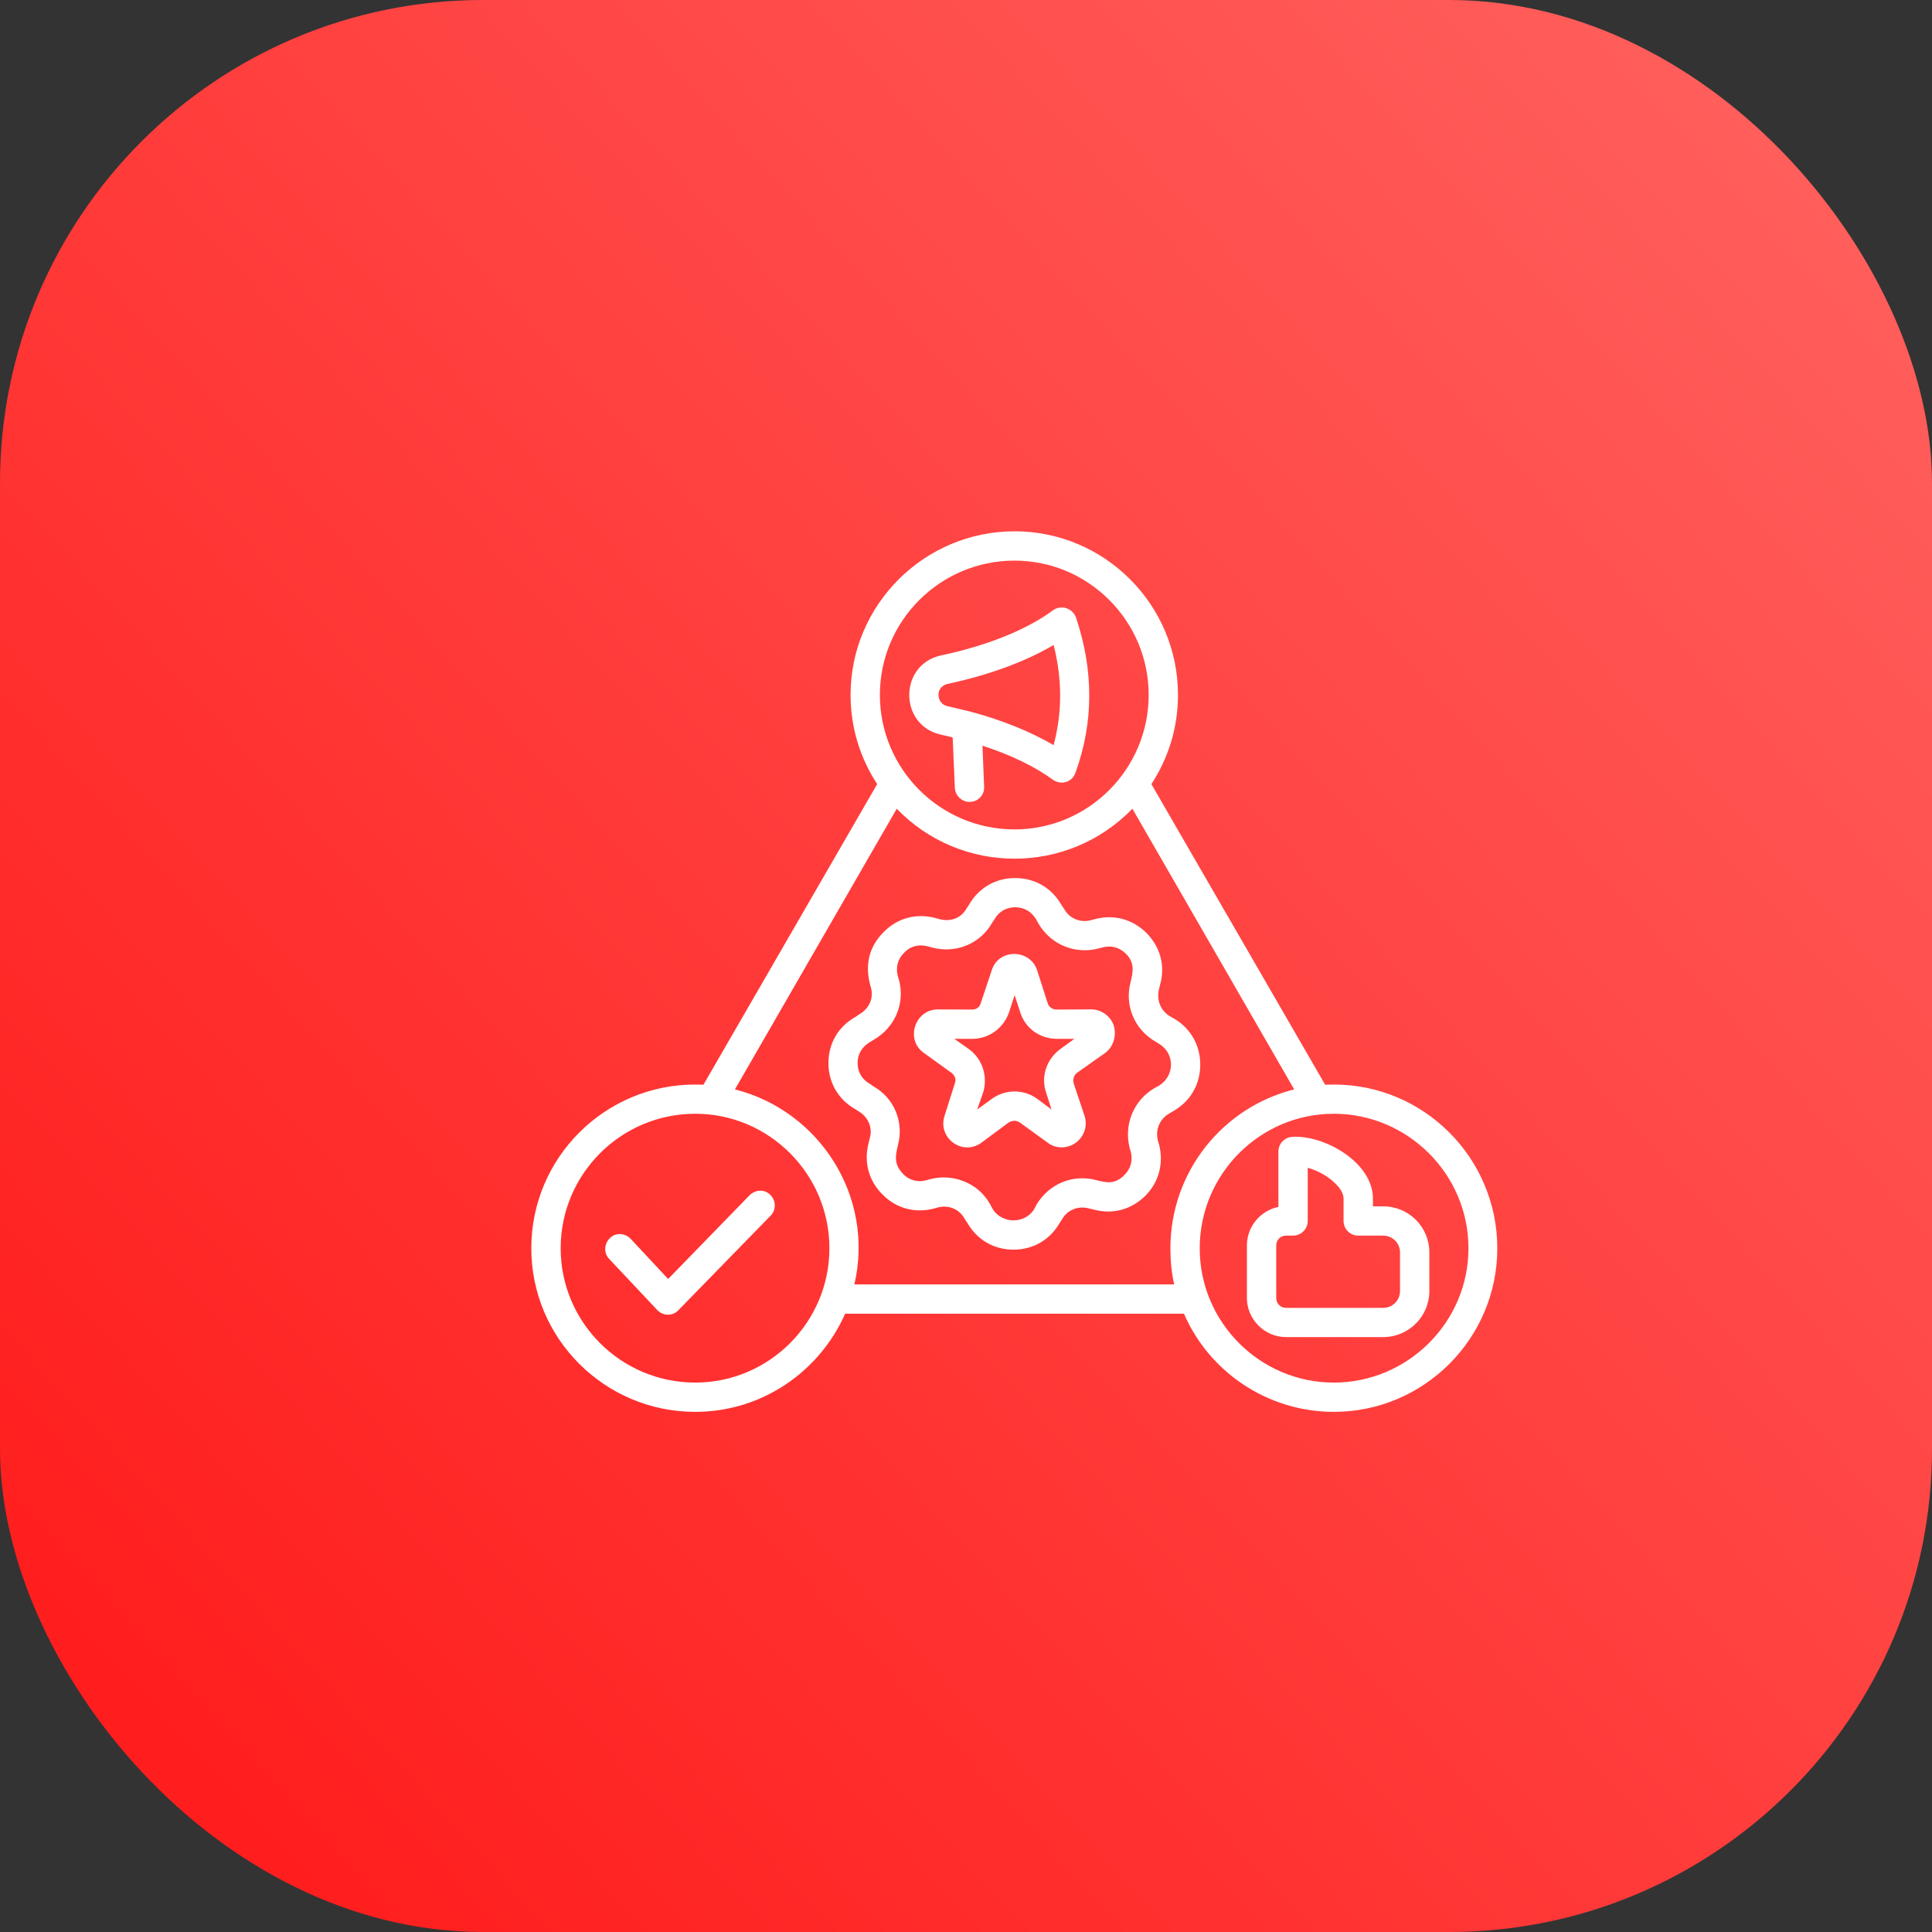
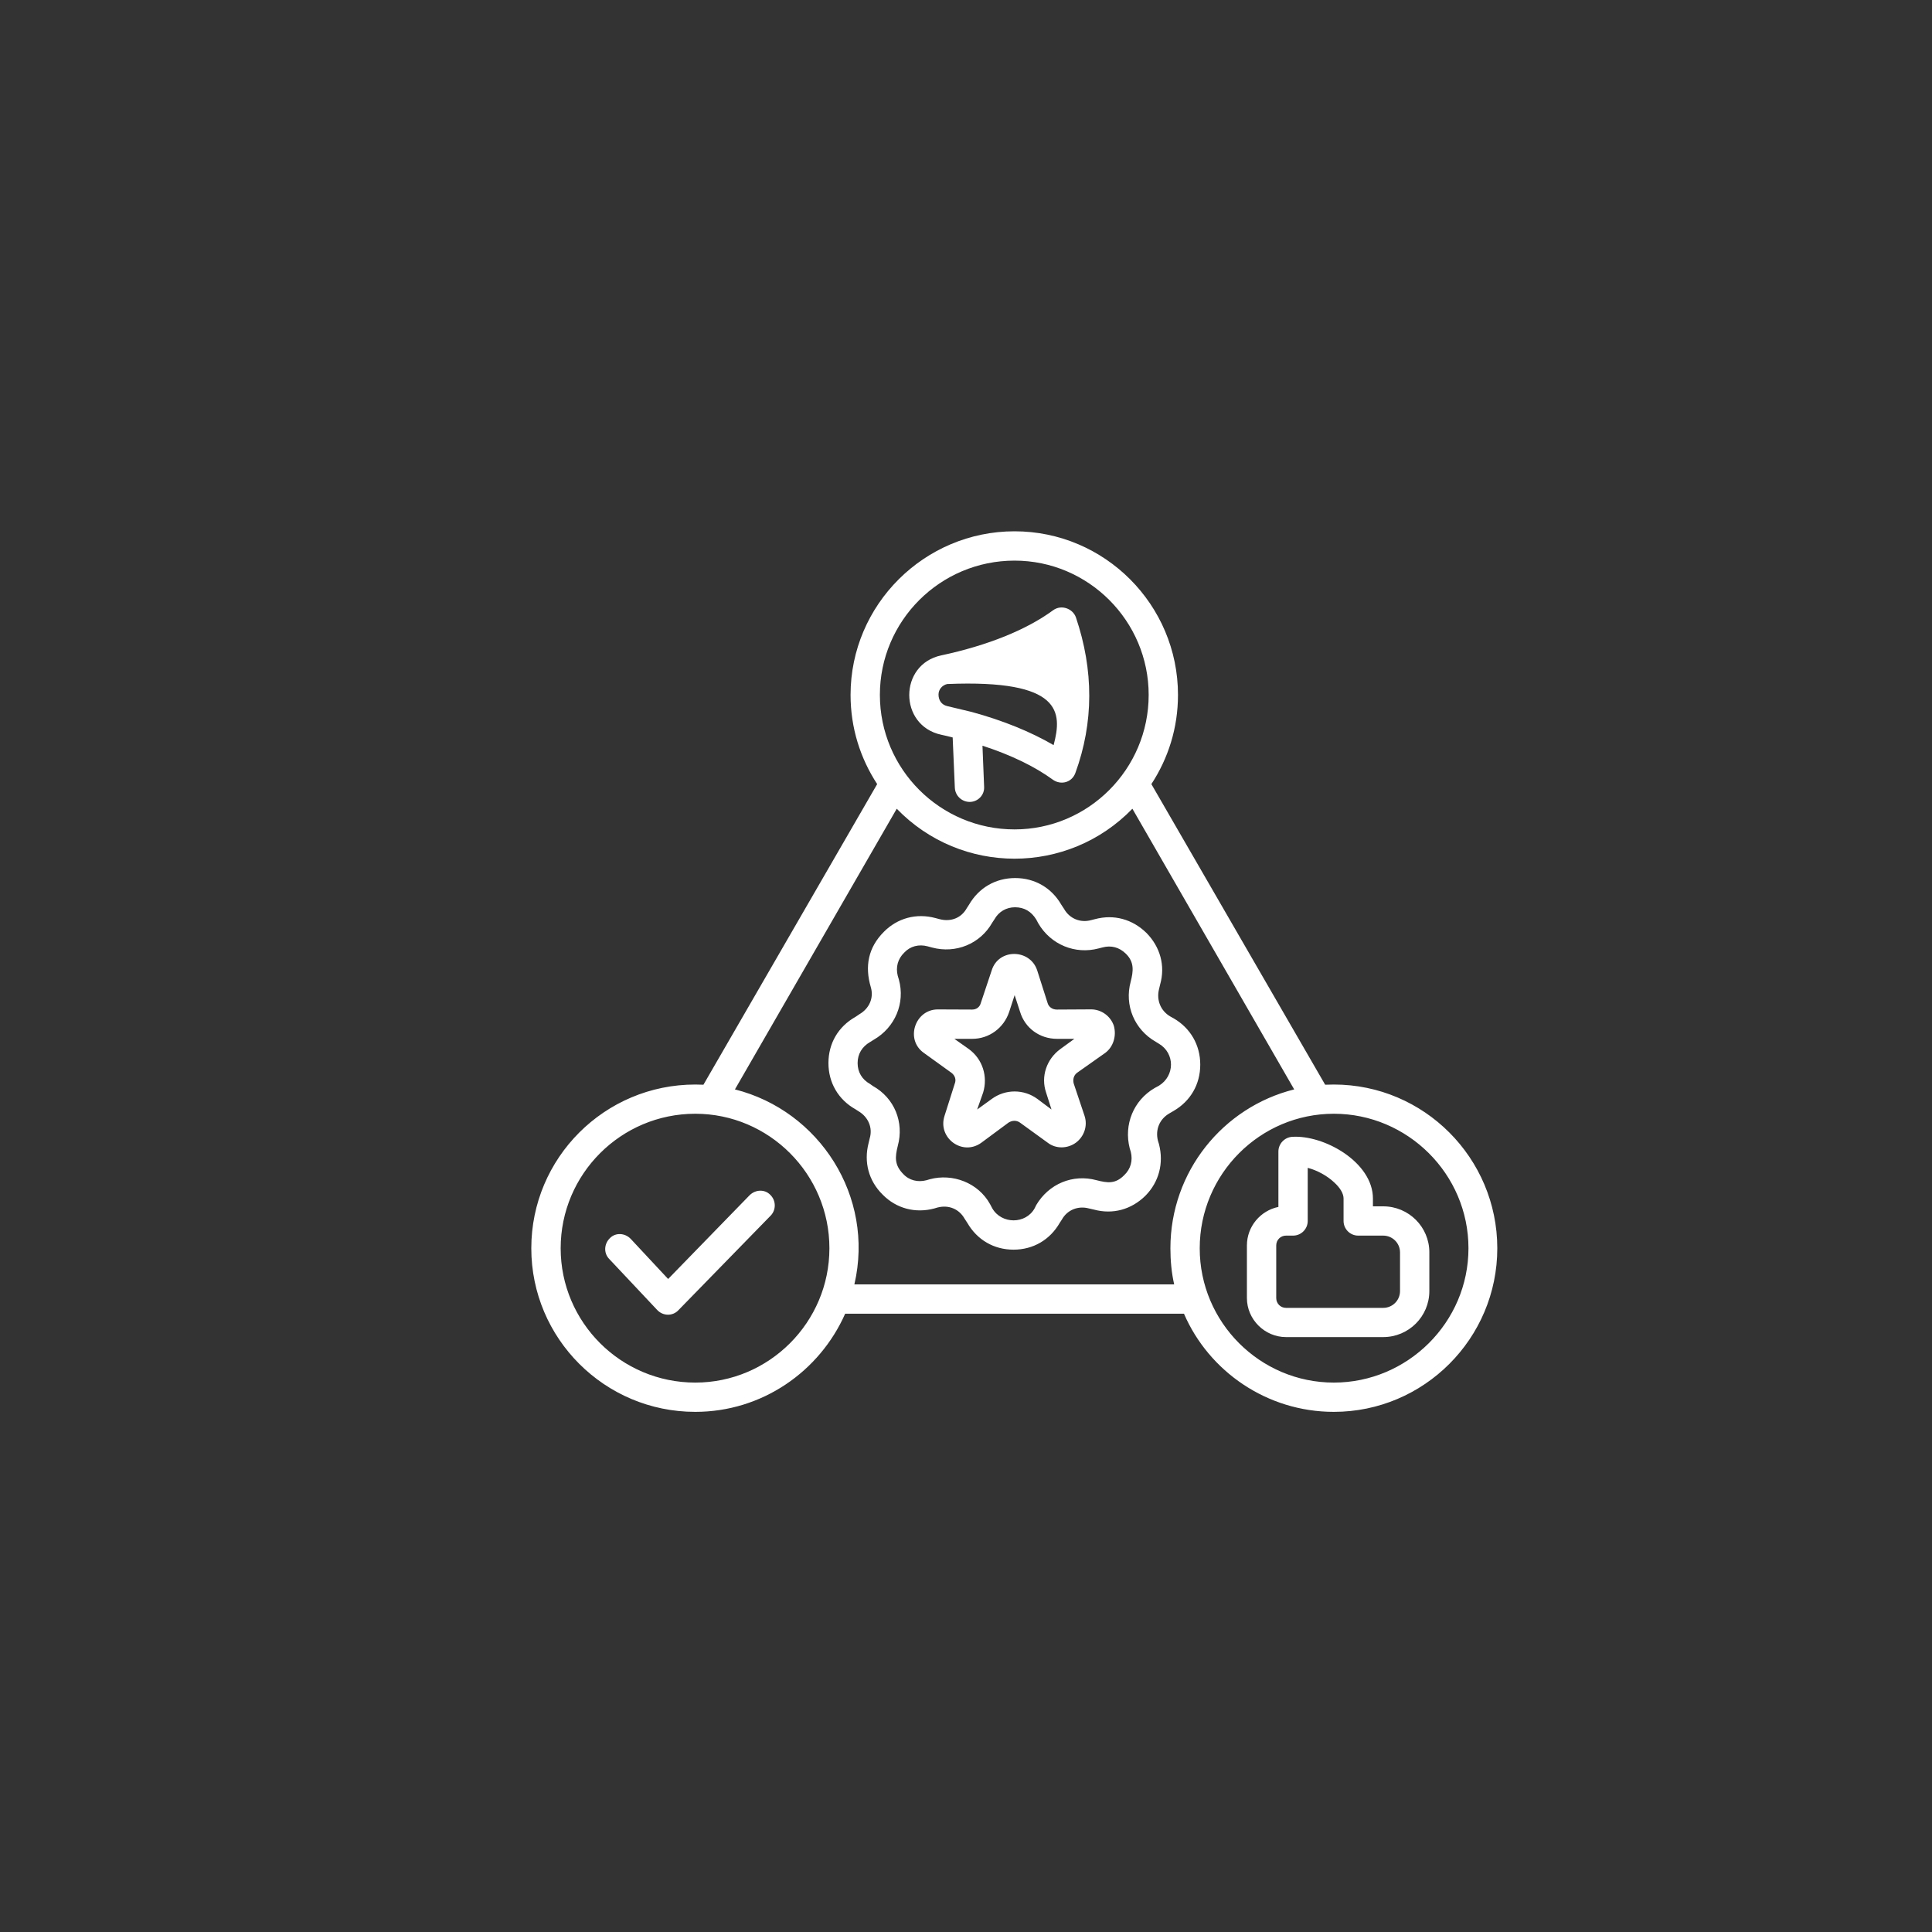
<svg xmlns="http://www.w3.org/2000/svg" width="40" height="40" viewBox="0 0 40 40" fill="none">
  <rect x="0" y="0" width="40" height="40" fill="#333333" stroke="none" />
-   <rect width="40" height="40" rx="10" fill="url(#paint0_linear_4563_3683)" />
-   <path fill-rule="evenodd" clip-rule="evenodd" d="M19.431 14.38C19.431 14.271 19.51 14.185 19.611 14.162C20.477 13.975 21.23 13.7 21.814 13.353C21.994 14.064 21.994 14.747 21.814 15.427C21.342 15.152 20.768 14.917 20.117 14.74L19.611 14.619C19.497 14.592 19.431 14.502 19.431 14.38ZM19.487 15.212C19.566 15.228 19.645 15.248 19.724 15.268L19.769 16.311C19.778 16.477 19.915 16.605 20.083 16.603C20.252 16.598 20.386 16.457 20.375 16.287L20.341 15.439C20.926 15.629 21.421 15.867 21.803 16.146C21.964 16.257 22.19 16.204 22.264 16.005C22.646 14.958 22.646 13.876 22.275 12.78C22.211 12.602 21.975 12.509 21.803 12.635C21.252 13.039 20.454 13.362 19.487 13.569C18.604 13.756 18.605 15.022 19.487 15.212ZM28.986 26.73C28.986 26.924 28.829 27.078 28.638 27.078H26.626C26.513 27.078 26.423 26.989 26.423 26.875V25.785C26.423 25.671 26.513 25.582 26.626 25.582H26.772C26.94 25.582 27.075 25.445 27.075 25.279V24.179C27.277 24.232 27.48 24.345 27.626 24.483C27.749 24.596 27.817 24.713 27.817 24.814V25.279C27.817 25.445 27.952 25.582 28.12 25.582H28.637C28.829 25.582 28.986 25.736 28.986 25.93L28.986 26.73ZM28.638 24.976H28.425V24.814C28.425 24.062 27.413 23.493 26.75 23.537C26.592 23.549 26.468 23.683 26.468 23.84V24.988C26.097 25.064 25.816 25.393 25.816 25.785V26.875C25.816 27.32 26.187 27.683 26.625 27.683H28.637C29.166 27.683 29.593 27.255 29.593 26.73V25.93C29.594 25.404 29.167 24.976 28.638 24.976ZM27.616 28.625C29.144 28.625 30.403 27.376 30.403 25.844C30.403 24.308 29.144 23.059 27.616 23.059C26.087 23.059 24.839 24.308 24.839 25.844C24.838 27.376 26.086 28.625 27.616 28.625ZM17.689 26.592H24.31C24.255 26.35 24.232 26.099 24.232 25.844C24.232 24.256 25.322 22.922 26.795 22.555L23.445 16.744C22.108 18.123 19.901 18.123 18.566 16.744L15.216 22.555C16.959 22.994 18.113 24.765 17.689 26.592L17.689 26.592ZM14.395 28.625C12.855 28.625 11.608 27.376 11.608 25.844C11.608 24.308 12.856 23.059 14.395 23.059C15.924 23.059 17.172 24.308 17.172 25.844C17.172 27.376 15.924 28.625 14.395 28.625ZM21.005 11.607C19.465 11.607 18.217 12.855 18.217 14.387C18.217 15.923 19.465 17.172 21.005 17.172C22.534 17.172 23.782 15.924 23.782 14.387C23.782 12.856 22.535 11.607 21.005 11.607ZM27.616 22.454C27.56 22.454 27.492 22.458 27.436 22.458L23.838 16.234C24.187 15.701 24.389 15.071 24.389 14.387C24.389 12.52 22.872 11 21.005 11C19.139 11 17.61 12.519 17.61 14.387C17.61 15.071 17.812 15.7 18.161 16.234L14.564 22.458C14.508 22.458 14.451 22.454 14.395 22.454C12.518 22.454 11 23.973 11 25.844C11 27.711 12.518 29.231 14.395 29.231C15.778 29.231 16.969 28.395 17.498 27.199H24.513C25.03 28.395 26.233 29.231 27.616 29.231C29.482 29.231 31 27.711 31 25.844C30.999 23.974 29.482 22.454 27.616 22.454ZM15.947 24.737C16.07 24.855 16.07 25.049 15.958 25.166L14.046 27.126C13.924 27.256 13.724 27.246 13.608 27.123L12.608 26.06C12.495 25.939 12.507 25.749 12.63 25.632C12.743 25.518 12.934 25.523 13.057 25.648L13.833 26.48L15.519 24.747C15.643 24.624 15.834 24.62 15.947 24.737ZM21.95 21.722C21.669 21.929 21.545 22.288 21.658 22.619L21.77 22.971L21.478 22.752C21.197 22.546 20.815 22.546 20.534 22.752L20.231 22.971L20.355 22.619C20.455 22.288 20.344 21.929 20.062 21.722L19.759 21.508H20.13C20.478 21.508 20.782 21.285 20.894 20.95L21.007 20.603L21.12 20.95C21.221 21.285 21.525 21.508 21.884 21.508H22.244L21.95 21.722ZM22.59 20.898C22.804 20.898 22.996 21.039 23.062 21.241C23.118 21.448 23.051 21.674 22.883 21.799L22.298 22.212C22.23 22.264 22.208 22.349 22.23 22.433L22.455 23.104C22.523 23.311 22.444 23.533 22.275 23.658C22.1 23.785 21.86 23.789 21.691 23.658L21.117 23.242C21.049 23.193 20.959 23.193 20.881 23.242L20.319 23.658C19.927 23.944 19.408 23.559 19.555 23.104L19.768 22.433C19.802 22.348 19.768 22.264 19.7 22.212L19.127 21.799C18.735 21.523 18.944 20.897 19.419 20.899L20.127 20.902C20.217 20.902 20.285 20.85 20.307 20.765L20.531 20.094C20.673 19.629 21.331 19.643 21.475 20.094L21.689 20.765C21.712 20.849 21.79 20.902 21.88 20.902L22.59 20.898ZM23.995 22.478L23.905 22.527C23.468 22.782 23.265 23.283 23.389 23.772L23.412 23.848C23.456 24.026 23.412 24.2 23.277 24.329C23.092 24.518 22.927 24.492 22.703 24.435C22.208 24.301 21.714 24.512 21.455 24.948L21.421 25.017C21.236 25.349 20.736 25.349 20.544 25.017L20.499 24.932C20.252 24.484 19.72 24.289 19.251 24.415L19.183 24.435C19.004 24.483 18.823 24.439 18.7 24.306C18.515 24.118 18.531 23.952 18.587 23.727C18.722 23.234 18.519 22.733 18.07 22.483L18.014 22.443C17.846 22.349 17.756 22.196 17.756 22.01C17.756 21.824 17.846 21.671 18.014 21.574L18.093 21.525C18.531 21.271 18.745 20.769 18.61 20.28L18.587 20.203C18.542 20.025 18.587 19.852 18.722 19.722C18.845 19.589 19.025 19.544 19.206 19.593L19.295 19.617C19.79 19.75 20.296 19.54 20.543 19.103L20.588 19.035C20.678 18.873 20.836 18.784 21.015 18.784C21.207 18.784 21.352 18.872 21.453 19.035L21.498 19.119C21.757 19.56 22.262 19.765 22.746 19.636L22.825 19.616C23.005 19.567 23.173 19.612 23.309 19.745C23.49 19.921 23.464 20.11 23.41 20.323C23.275 20.816 23.489 21.317 23.927 21.568L23.994 21.609C24.328 21.807 24.326 22.274 23.995 22.478ZM24.85 22.042C24.85 22.45 24.648 22.797 24.299 23L24.21 23.052C24.007 23.169 23.917 23.387 23.973 23.614L23.996 23.69C24.097 24.082 23.996 24.471 23.715 24.756C23.423 25.043 23.04 25.149 22.647 25.043L22.547 25.02C22.322 24.959 22.097 25.048 21.985 25.25L21.94 25.319C21.737 25.671 21.389 25.873 20.984 25.873C20.579 25.873 20.231 25.671 20.028 25.319L19.973 25.235C19.86 25.033 19.646 24.94 19.411 25L19.343 25.02C18.95 25.125 18.556 25.02 18.275 24.734C17.983 24.447 17.882 24.058 17.983 23.667L18.006 23.57C18.074 23.343 17.972 23.122 17.77 23.004L17.714 22.968C17.354 22.766 17.152 22.414 17.152 22.01C17.152 21.602 17.354 21.254 17.714 21.052L17.792 20.999C17.995 20.882 18.096 20.664 18.029 20.438C17.902 20.008 17.974 19.619 18.298 19.294C18.58 19.007 18.973 18.902 19.366 19.007L19.456 19.031C19.692 19.091 19.906 19.003 20.017 18.801L20.062 18.732C20.265 18.38 20.613 18.179 21.018 18.179C21.423 18.179 21.771 18.38 21.974 18.732L22.03 18.817C22.142 19.018 22.367 19.112 22.591 19.05L22.67 19.03C23.063 18.925 23.445 19.03 23.738 19.317C24.019 19.604 24.131 19.992 24.019 20.384L23.996 20.481C23.94 20.707 24.03 20.93 24.233 21.047L24.3 21.084C24.648 21.286 24.85 21.637 24.85 22.042Z" fill="white" />
+   <path fill-rule="evenodd" clip-rule="evenodd" d="M19.431 14.38C19.431 14.271 19.51 14.185 19.611 14.162C21.994 14.064 21.994 14.747 21.814 15.427C21.342 15.152 20.768 14.917 20.117 14.74L19.611 14.619C19.497 14.592 19.431 14.502 19.431 14.38ZM19.487 15.212C19.566 15.228 19.645 15.248 19.724 15.268L19.769 16.311C19.778 16.477 19.915 16.605 20.083 16.603C20.252 16.598 20.386 16.457 20.375 16.287L20.341 15.439C20.926 15.629 21.421 15.867 21.803 16.146C21.964 16.257 22.19 16.204 22.264 16.005C22.646 14.958 22.646 13.876 22.275 12.78C22.211 12.602 21.975 12.509 21.803 12.635C21.252 13.039 20.454 13.362 19.487 13.569C18.604 13.756 18.605 15.022 19.487 15.212ZM28.986 26.73C28.986 26.924 28.829 27.078 28.638 27.078H26.626C26.513 27.078 26.423 26.989 26.423 26.875V25.785C26.423 25.671 26.513 25.582 26.626 25.582H26.772C26.94 25.582 27.075 25.445 27.075 25.279V24.179C27.277 24.232 27.48 24.345 27.626 24.483C27.749 24.596 27.817 24.713 27.817 24.814V25.279C27.817 25.445 27.952 25.582 28.12 25.582H28.637C28.829 25.582 28.986 25.736 28.986 25.93L28.986 26.73ZM28.638 24.976H28.425V24.814C28.425 24.062 27.413 23.493 26.75 23.537C26.592 23.549 26.468 23.683 26.468 23.84V24.988C26.097 25.064 25.816 25.393 25.816 25.785V26.875C25.816 27.32 26.187 27.683 26.625 27.683H28.637C29.166 27.683 29.593 27.255 29.593 26.73V25.93C29.594 25.404 29.167 24.976 28.638 24.976ZM27.616 28.625C29.144 28.625 30.403 27.376 30.403 25.844C30.403 24.308 29.144 23.059 27.616 23.059C26.087 23.059 24.839 24.308 24.839 25.844C24.838 27.376 26.086 28.625 27.616 28.625ZM17.689 26.592H24.31C24.255 26.35 24.232 26.099 24.232 25.844C24.232 24.256 25.322 22.922 26.795 22.555L23.445 16.744C22.108 18.123 19.901 18.123 18.566 16.744L15.216 22.555C16.959 22.994 18.113 24.765 17.689 26.592L17.689 26.592ZM14.395 28.625C12.855 28.625 11.608 27.376 11.608 25.844C11.608 24.308 12.856 23.059 14.395 23.059C15.924 23.059 17.172 24.308 17.172 25.844C17.172 27.376 15.924 28.625 14.395 28.625ZM21.005 11.607C19.465 11.607 18.217 12.855 18.217 14.387C18.217 15.923 19.465 17.172 21.005 17.172C22.534 17.172 23.782 15.924 23.782 14.387C23.782 12.856 22.535 11.607 21.005 11.607ZM27.616 22.454C27.56 22.454 27.492 22.458 27.436 22.458L23.838 16.234C24.187 15.701 24.389 15.071 24.389 14.387C24.389 12.52 22.872 11 21.005 11C19.139 11 17.61 12.519 17.61 14.387C17.61 15.071 17.812 15.7 18.161 16.234L14.564 22.458C14.508 22.458 14.451 22.454 14.395 22.454C12.518 22.454 11 23.973 11 25.844C11 27.711 12.518 29.231 14.395 29.231C15.778 29.231 16.969 28.395 17.498 27.199H24.513C25.03 28.395 26.233 29.231 27.616 29.231C29.482 29.231 31 27.711 31 25.844C30.999 23.974 29.482 22.454 27.616 22.454ZM15.947 24.737C16.07 24.855 16.07 25.049 15.958 25.166L14.046 27.126C13.924 27.256 13.724 27.246 13.608 27.123L12.608 26.06C12.495 25.939 12.507 25.749 12.63 25.632C12.743 25.518 12.934 25.523 13.057 25.648L13.833 26.48L15.519 24.747C15.643 24.624 15.834 24.62 15.947 24.737ZM21.95 21.722C21.669 21.929 21.545 22.288 21.658 22.619L21.77 22.971L21.478 22.752C21.197 22.546 20.815 22.546 20.534 22.752L20.231 22.971L20.355 22.619C20.455 22.288 20.344 21.929 20.062 21.722L19.759 21.508H20.13C20.478 21.508 20.782 21.285 20.894 20.95L21.007 20.603L21.12 20.95C21.221 21.285 21.525 21.508 21.884 21.508H22.244L21.95 21.722ZM22.59 20.898C22.804 20.898 22.996 21.039 23.062 21.241C23.118 21.448 23.051 21.674 22.883 21.799L22.298 22.212C22.23 22.264 22.208 22.349 22.23 22.433L22.455 23.104C22.523 23.311 22.444 23.533 22.275 23.658C22.1 23.785 21.86 23.789 21.691 23.658L21.117 23.242C21.049 23.193 20.959 23.193 20.881 23.242L20.319 23.658C19.927 23.944 19.408 23.559 19.555 23.104L19.768 22.433C19.802 22.348 19.768 22.264 19.7 22.212L19.127 21.799C18.735 21.523 18.944 20.897 19.419 20.899L20.127 20.902C20.217 20.902 20.285 20.85 20.307 20.765L20.531 20.094C20.673 19.629 21.331 19.643 21.475 20.094L21.689 20.765C21.712 20.849 21.79 20.902 21.88 20.902L22.59 20.898ZM23.995 22.478L23.905 22.527C23.468 22.782 23.265 23.283 23.389 23.772L23.412 23.848C23.456 24.026 23.412 24.2 23.277 24.329C23.092 24.518 22.927 24.492 22.703 24.435C22.208 24.301 21.714 24.512 21.455 24.948L21.421 25.017C21.236 25.349 20.736 25.349 20.544 25.017L20.499 24.932C20.252 24.484 19.72 24.289 19.251 24.415L19.183 24.435C19.004 24.483 18.823 24.439 18.7 24.306C18.515 24.118 18.531 23.952 18.587 23.727C18.722 23.234 18.519 22.733 18.07 22.483L18.014 22.443C17.846 22.349 17.756 22.196 17.756 22.01C17.756 21.824 17.846 21.671 18.014 21.574L18.093 21.525C18.531 21.271 18.745 20.769 18.61 20.28L18.587 20.203C18.542 20.025 18.587 19.852 18.722 19.722C18.845 19.589 19.025 19.544 19.206 19.593L19.295 19.617C19.79 19.75 20.296 19.54 20.543 19.103L20.588 19.035C20.678 18.873 20.836 18.784 21.015 18.784C21.207 18.784 21.352 18.872 21.453 19.035L21.498 19.119C21.757 19.56 22.262 19.765 22.746 19.636L22.825 19.616C23.005 19.567 23.173 19.612 23.309 19.745C23.49 19.921 23.464 20.11 23.41 20.323C23.275 20.816 23.489 21.317 23.927 21.568L23.994 21.609C24.328 21.807 24.326 22.274 23.995 22.478ZM24.85 22.042C24.85 22.45 24.648 22.797 24.299 23L24.21 23.052C24.007 23.169 23.917 23.387 23.973 23.614L23.996 23.69C24.097 24.082 23.996 24.471 23.715 24.756C23.423 25.043 23.04 25.149 22.647 25.043L22.547 25.02C22.322 24.959 22.097 25.048 21.985 25.25L21.94 25.319C21.737 25.671 21.389 25.873 20.984 25.873C20.579 25.873 20.231 25.671 20.028 25.319L19.973 25.235C19.86 25.033 19.646 24.94 19.411 25L19.343 25.02C18.95 25.125 18.556 25.02 18.275 24.734C17.983 24.447 17.882 24.058 17.983 23.667L18.006 23.57C18.074 23.343 17.972 23.122 17.77 23.004L17.714 22.968C17.354 22.766 17.152 22.414 17.152 22.01C17.152 21.602 17.354 21.254 17.714 21.052L17.792 20.999C17.995 20.882 18.096 20.664 18.029 20.438C17.902 20.008 17.974 19.619 18.298 19.294C18.58 19.007 18.973 18.902 19.366 19.007L19.456 19.031C19.692 19.091 19.906 19.003 20.017 18.801L20.062 18.732C20.265 18.38 20.613 18.179 21.018 18.179C21.423 18.179 21.771 18.38 21.974 18.732L22.03 18.817C22.142 19.018 22.367 19.112 22.591 19.05L22.67 19.03C23.063 18.925 23.445 19.03 23.738 19.317C24.019 19.604 24.131 19.992 24.019 20.384L23.996 20.481C23.94 20.707 24.03 20.93 24.233 21.047L24.3 21.084C24.648 21.286 24.85 21.637 24.85 22.042Z" fill="white" />
  <defs>
    <linearGradient id="paint0_linear_4563_3683" x1="15.541" y1="57.151" x2="57.409" y2="19.213" gradientUnits="userSpaceOnUse">
      <stop stop-color="#FF1717" />
      <stop offset="1" stop-color="#FF6461" />
    </linearGradient>
  </defs>
</svg>